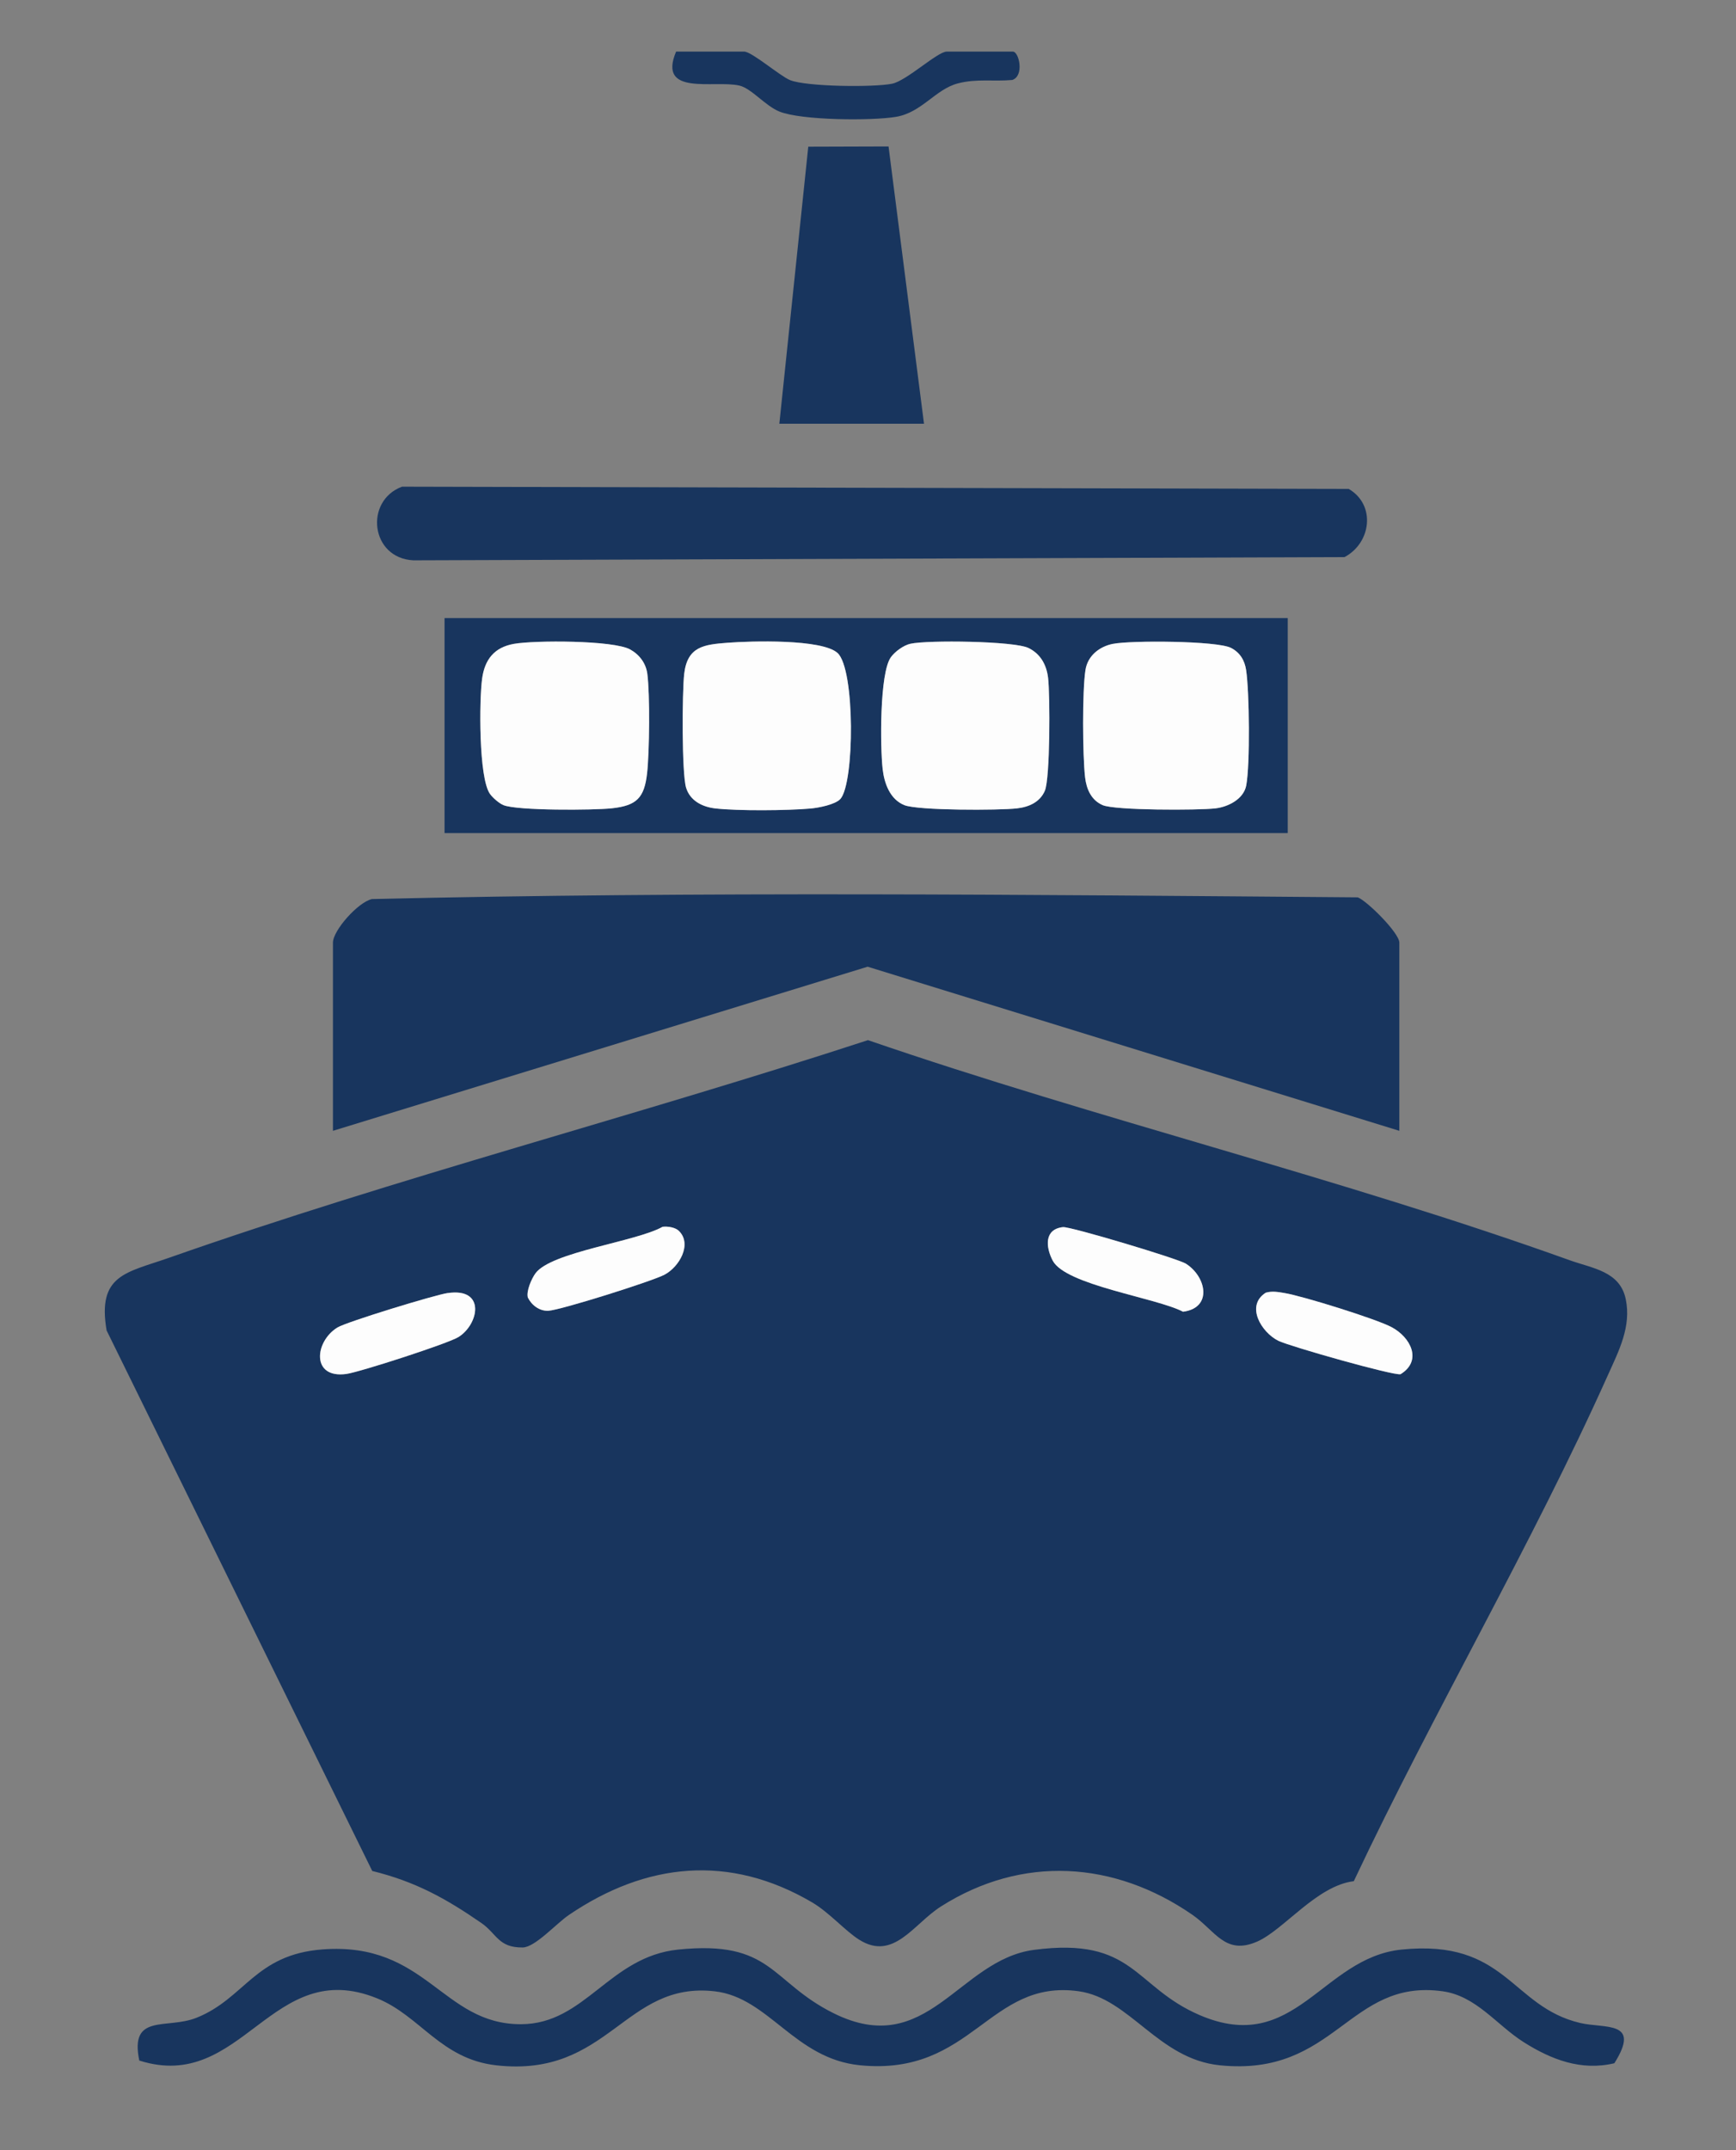
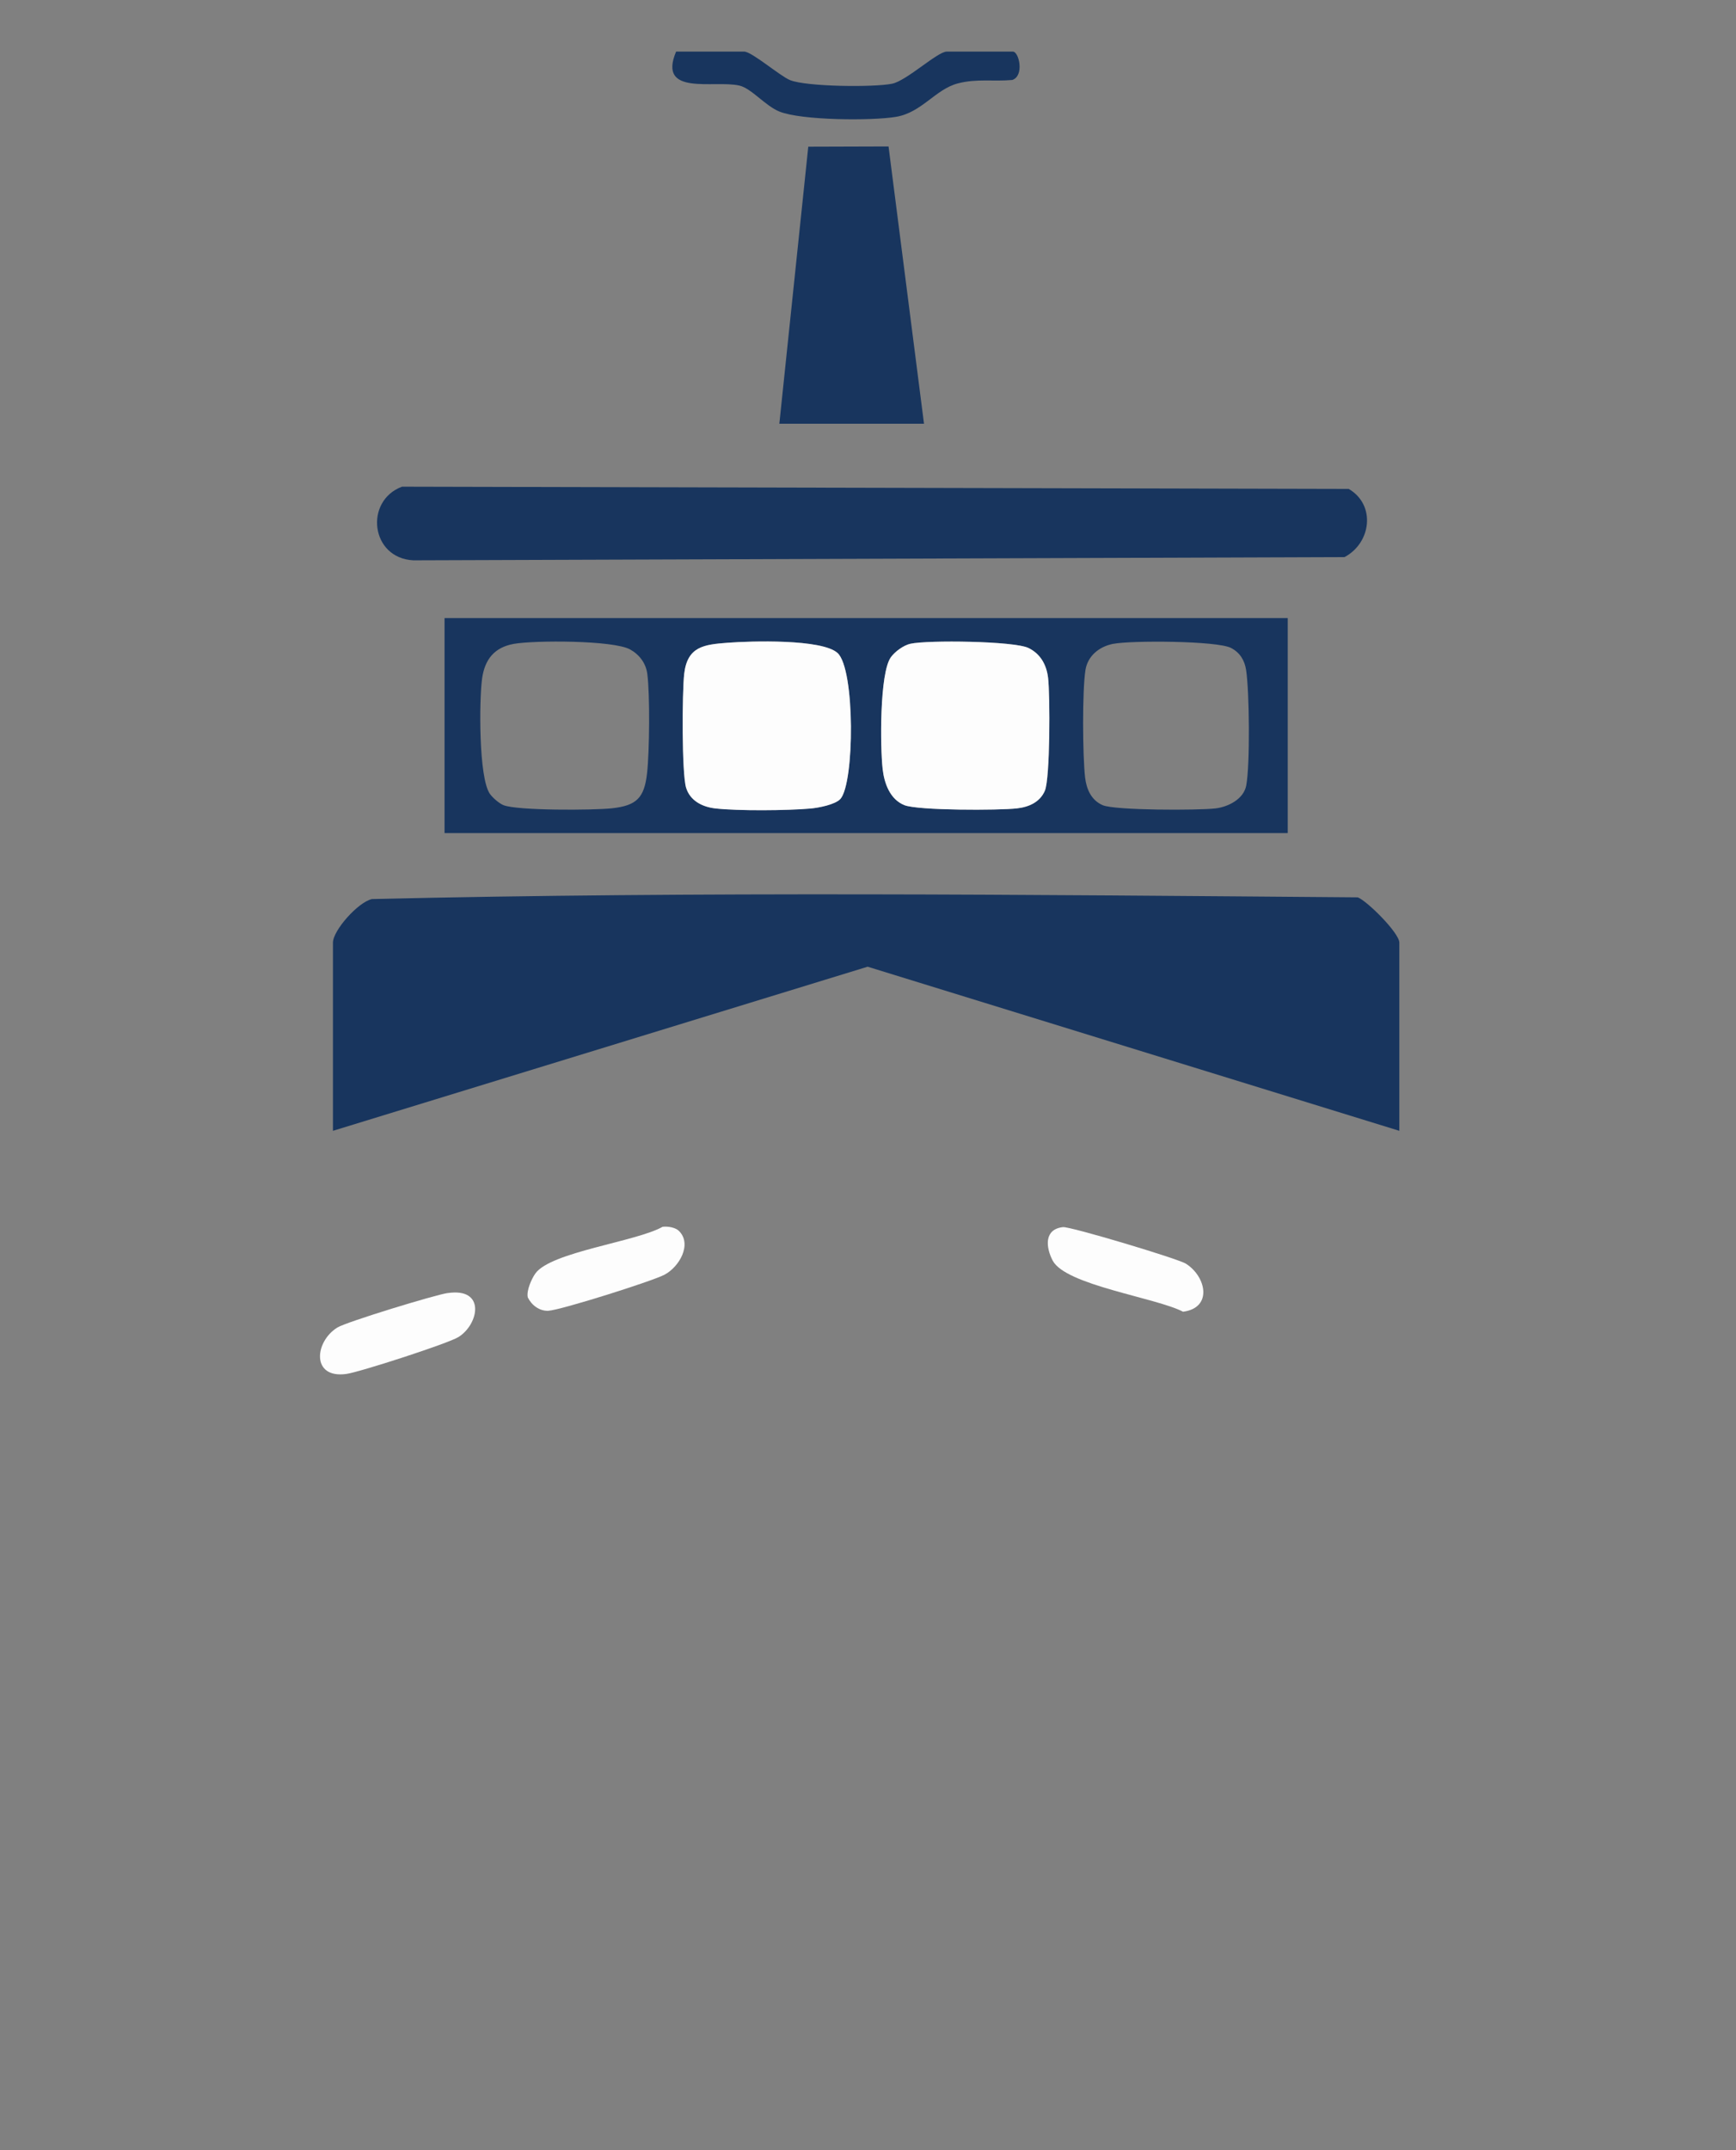
<svg xmlns="http://www.w3.org/2000/svg" id="Layer_1" version="1.1" viewBox="0 0 420 520">
  <rect x="0" y="0" width="420" height="520" fill="#808080" stroke="none" />
  <defs>
    <style>
      .st0 {
        fill: #18355e;
      }

      .st1 {
        fill: #fdfdfd;
      }
    </style>
  </defs>
-   <path class="st0" d="M207.89,469.12c-3.42-2.15-7.25-6.6-11.42-9.05-19.98-11.74-40.14-9.64-58.81,3.03-3.09,2.09-8.19,7.84-11.2,7.88-5.91.07-6.26-3.33-9.99-5.91-8.66-5.98-16-10.03-26.41-12.59L25.79,321.75c-2.3-13.48,4.76-13.94,15-17.53,55.6-19.52,113.17-34.35,169.2-52.67,55.68,19.14,114.5,33.38,169.78,53.23,5.5,1.98,12.17,2.64,13.56,9.43,1.36,6.64-1.65,12.41-4.28,18.26-18.49,41.23-42.2,81.5-61.52,122.48-9,1.1-16.91,11.78-23.39,14.61-7.74,3.39-10.11-2.65-15.67-6.49-18.85-13.02-41.15-14.5-60.83-2-6.6,4.19-11.44,13.26-19.74,8.05ZM164.3,297.73c-.89-.91-2.73-1.2-4-1.04-6.44,3.63-27,6.08-30.77,11.27-.96,1.32-2.24,4.26-1.84,5.83.93,1.88,2.84,3.31,4.96,3.21,2.92-.14,25.23-7.17,28.16-8.75,3.54-1.9,6.65-7.32,3.48-10.52ZM257.19,296.77c-4.55.48-4.23,4.78-2.5,8.09,3.12,5.96,25,8.96,31.54,12.37,7.17-.92,5.66-8.46.7-11.61-1.95-1.24-28-9.03-29.73-8.85ZM108.3,312.72c-3.11.46-24.48,6.98-26.67,8.34-5.54,3.43-6.35,12.4,2.17,11.23,3.2-.44,24.62-7.36,27.13-8.93,4.94-3.09,6.67-12.02-2.62-10.63ZM306.23,312.63c-4.97,3.16-1.03,9.61,3.05,11.63,2.7,1.33,27.95,8.5,29.56,8.08,5.32-3.24,2.5-8.93-2.22-11.41-3.81-2-21.41-7.48-25.81-8.21-1.54-.25-3.03-.55-4.58-.09Z" />
  <path class="st0" d="M338.55,273.48l-128.64-39.69-129.36,39.69v-45.5c0-2.98,6.12-9.84,9.45-10.55,79.23-1.86,159.18-1.04,238.51-.41,2.29.92,10.04,8.6,10.04,10.96v45.5Z" />
  <path class="st0" d="M311.55,149.48v52H107.55v-52h204ZM124.29,155.72c-4.68.84-7,3.75-7.65,8.35-.73,5.2-.85,24.09,1.89,27.93.67.94,2.23,2.3,3.28,2.72,3.36,1.35,21.8,1.25,26.24.76,5.97-.66,7.83-2.5,8.5-8.5.58-5.16.72-19.04.05-24.05-.34-2.54-1.91-4.62-4.14-5.86-4.04-2.25-23.14-2.25-28.18-1.35ZM203.3,193.24c3.47-3.81,3.61-31.46-.67-35.33-3.77-3.41-21.06-2.9-26.62-2.47s-9.71.86-10.48,7.52c-.5,4.37-.61,24.13.47,27.57.98,3.13,3.92,4.61,7.03,4.97,5.45.63,17.5.53,23.07.03,1.93-.17,5.97-.95,7.2-2.3ZM220.26,155.69c-1.66.37-3.75,1.9-4.73,3.27-2.74,3.84-2.58,21.74-1.98,27.02.39,3.46,1.77,7.34,5.26,8.74,3.28,1.31,22.88,1.29,27.26.78,2.85-.33,5.55-1.5,6.73-4.27,1.28-3,1.27-23.07.78-27.27-.37-3.18-1.84-5.83-4.75-7.25-3.47-1.69-24.4-1.95-28.56-1.02ZM269.28,155.71c-3.33.67-6.12,2.89-6.67,6.33-.79,4.98-.69,20.77-.09,25.96.33,2.85,1.5,5.55,4.27,6.73,3,1.28,23.07,1.27,27.27.78,3.05-.36,6.82-2.22,7.45-5.55.94-4.99.77-22.73-.03-27.91-.37-2.39-1.5-4.23-3.65-5.35-3.39-1.75-24.26-1.85-28.55-.98Z" />
  <path class="st0" d="M97.27,117.7l229.03.54c6.61,3.86,5.46,13.06-1.01,16.49l-225.27.78c-10.4-.51-11.91-14.4-2.76-17.81Z" />
-   <path class="st0" d="M33.7,498.34c-2.39-11.55,6.63-7.48,13.85-10.36,11.7-4.67,14.1-15.29,30.47-16.53,25.21-1.9,28.9,18.14,48.04,18.09,15.53-.04,21.3-16.33,38.02-18.05,22.8-2.34,22.27,7.77,37.59,15.39,22.73,11.31,30.21-12.91,48.49-15.32,24.26-3.2,24.1,8.89,40.06,15.77,23.1,9.94,29.55-13.86,48.86-15.84,25.39-2.6,26.44,13.79,43.22,17.75,6,1.42,14.84-.68,8.27,9.74-8.05,1.92-15.31-.91-21.92-5.09s-11.48-11.2-19.67-12.32c-22.74-3.12-25.81,20.78-53.9,17.9-14.89-1.53-21.72-16.17-34.1-17.9-21.8-3.05-25.65,20.58-52.9,17.9-15.85-1.56-22.04-16.36-35.12-17.88-21.93-2.55-25.62,20.96-52.9,17.89-13.41-1.51-18.38-11.96-28.81-16.19-25.62-10.41-32.55,22.99-57.54,15.04Z" />
  <polygon class="st0" points="188.55 102.48 195.55 35.48 214.97 35.42 223.55 102.48 188.55 102.48" />
  <path class="st0" d="M163.55,12.48h16.5c1.83,0,8.69,5.93,11.1,6.9,3.97,1.6,20.25,1.77,24.67.87,3.54-.72,10.99-7.77,13.23-7.77h16c1.49,0,2.82,5.87-.14,6.86-4.53.42-8.64-.36-13.17.83-5.43,1.42-8.71,7.02-14.92,8.08-5.86,1-22.93.88-28.25-1.27-3.41-1.37-6.79-5.63-9.71-6.29-6.15-1.38-19.85,2.64-15.29-8.21Z" />
  <path class="st1" d="M257.19,296.77c1.73-.18,27.78,7.61,29.73,8.85,4.97,3.16,6.47,10.69-.7,11.61-6.53-3.41-28.41-6.41-31.54-12.37-1.73-3.31-2.06-7.6,2.5-8.09Z" />
-   <path class="st1" d="M306.23,312.63c1.55-.46,3.04-.17,4.58.09,4.4.73,22,6.21,25.81,8.21,4.72,2.48,7.54,8.17,2.22,11.41-1.61.42-26.86-6.75-29.56-8.08-4.09-2.02-8.02-8.47-3.05-11.63Z" />
  <path class="st1" d="M164.3,297.73c3.17,3.2.06,8.62-3.48,10.52-2.93,1.58-25.24,8.61-28.16,8.75-2.12.1-4.03-1.33-4.96-3.21-.4-1.57.88-4.5,1.84-5.83,3.76-5.2,24.32-7.64,30.77-11.27,1.27-.15,3.11.14,4,1.04Z" />
  <path class="st1" d="M108.3,312.72c9.29-1.38,7.57,7.55,2.62,10.63-2.51,1.57-23.93,8.49-27.13,8.93-8.52,1.18-7.71-7.8-2.17-11.23,2.2-1.36,23.56-7.88,26.67-8.34Z" />
  <path class="st1" d="M203.3,193.24c-1.23,1.35-5.27,2.13-7.2,2.3-5.57.5-17.62.6-23.07-.03-3.11-.36-6.05-1.84-7.03-4.97-1.08-3.45-.97-23.21-.47-27.57.77-6.66,4.8-7.08,10.48-7.52s22.85-.95,26.62,2.47c4.28,3.87,4.14,31.52.67,35.33Z" />
  <path class="st1" d="M220.26,155.69c4.16-.93,25.09-.67,28.56,1.02,2.91,1.41,4.38,4.07,4.75,7.25.49,4.2.5,24.27-.78,27.27-1.18,2.77-3.87,3.94-6.73,4.27-4.38.51-23.98.53-27.26-.78-3.49-1.4-4.87-5.28-5.26-8.74-.6-5.28-.76-23.18,1.98-27.02.98-1.37,3.07-2.9,4.73-3.27Z" />
-   <path class="st1" d="M124.29,155.72c5.04-.9,24.14-.9,28.18,1.35,2.23,1.24,3.8,3.32,4.14,5.86.66,5.01.52,18.89-.05,24.05-.67,6-2.53,7.84-8.5,8.5-4.44.49-22.88.59-26.24-.76-1.05-.42-2.61-1.78-3.28-2.72-2.74-3.84-2.62-22.72-1.89-27.93.64-4.6,2.96-7.51,7.65-8.35Z" />
-   <path class="st1" d="M269.28,155.71c4.29-.86,25.16-.76,28.55.98,2.15,1.11,3.29,2.96,3.65,5.35.8,5.19.98,22.93.03,27.91-.63,3.33-4.4,5.19-7.45,5.55-4.2.49-24.27.5-27.27-.78-2.77-1.18-3.94-3.87-4.27-6.73-.61-5.19-.7-20.98.09-25.96.54-3.44,3.34-5.66,6.67-6.33Z" />
</svg>